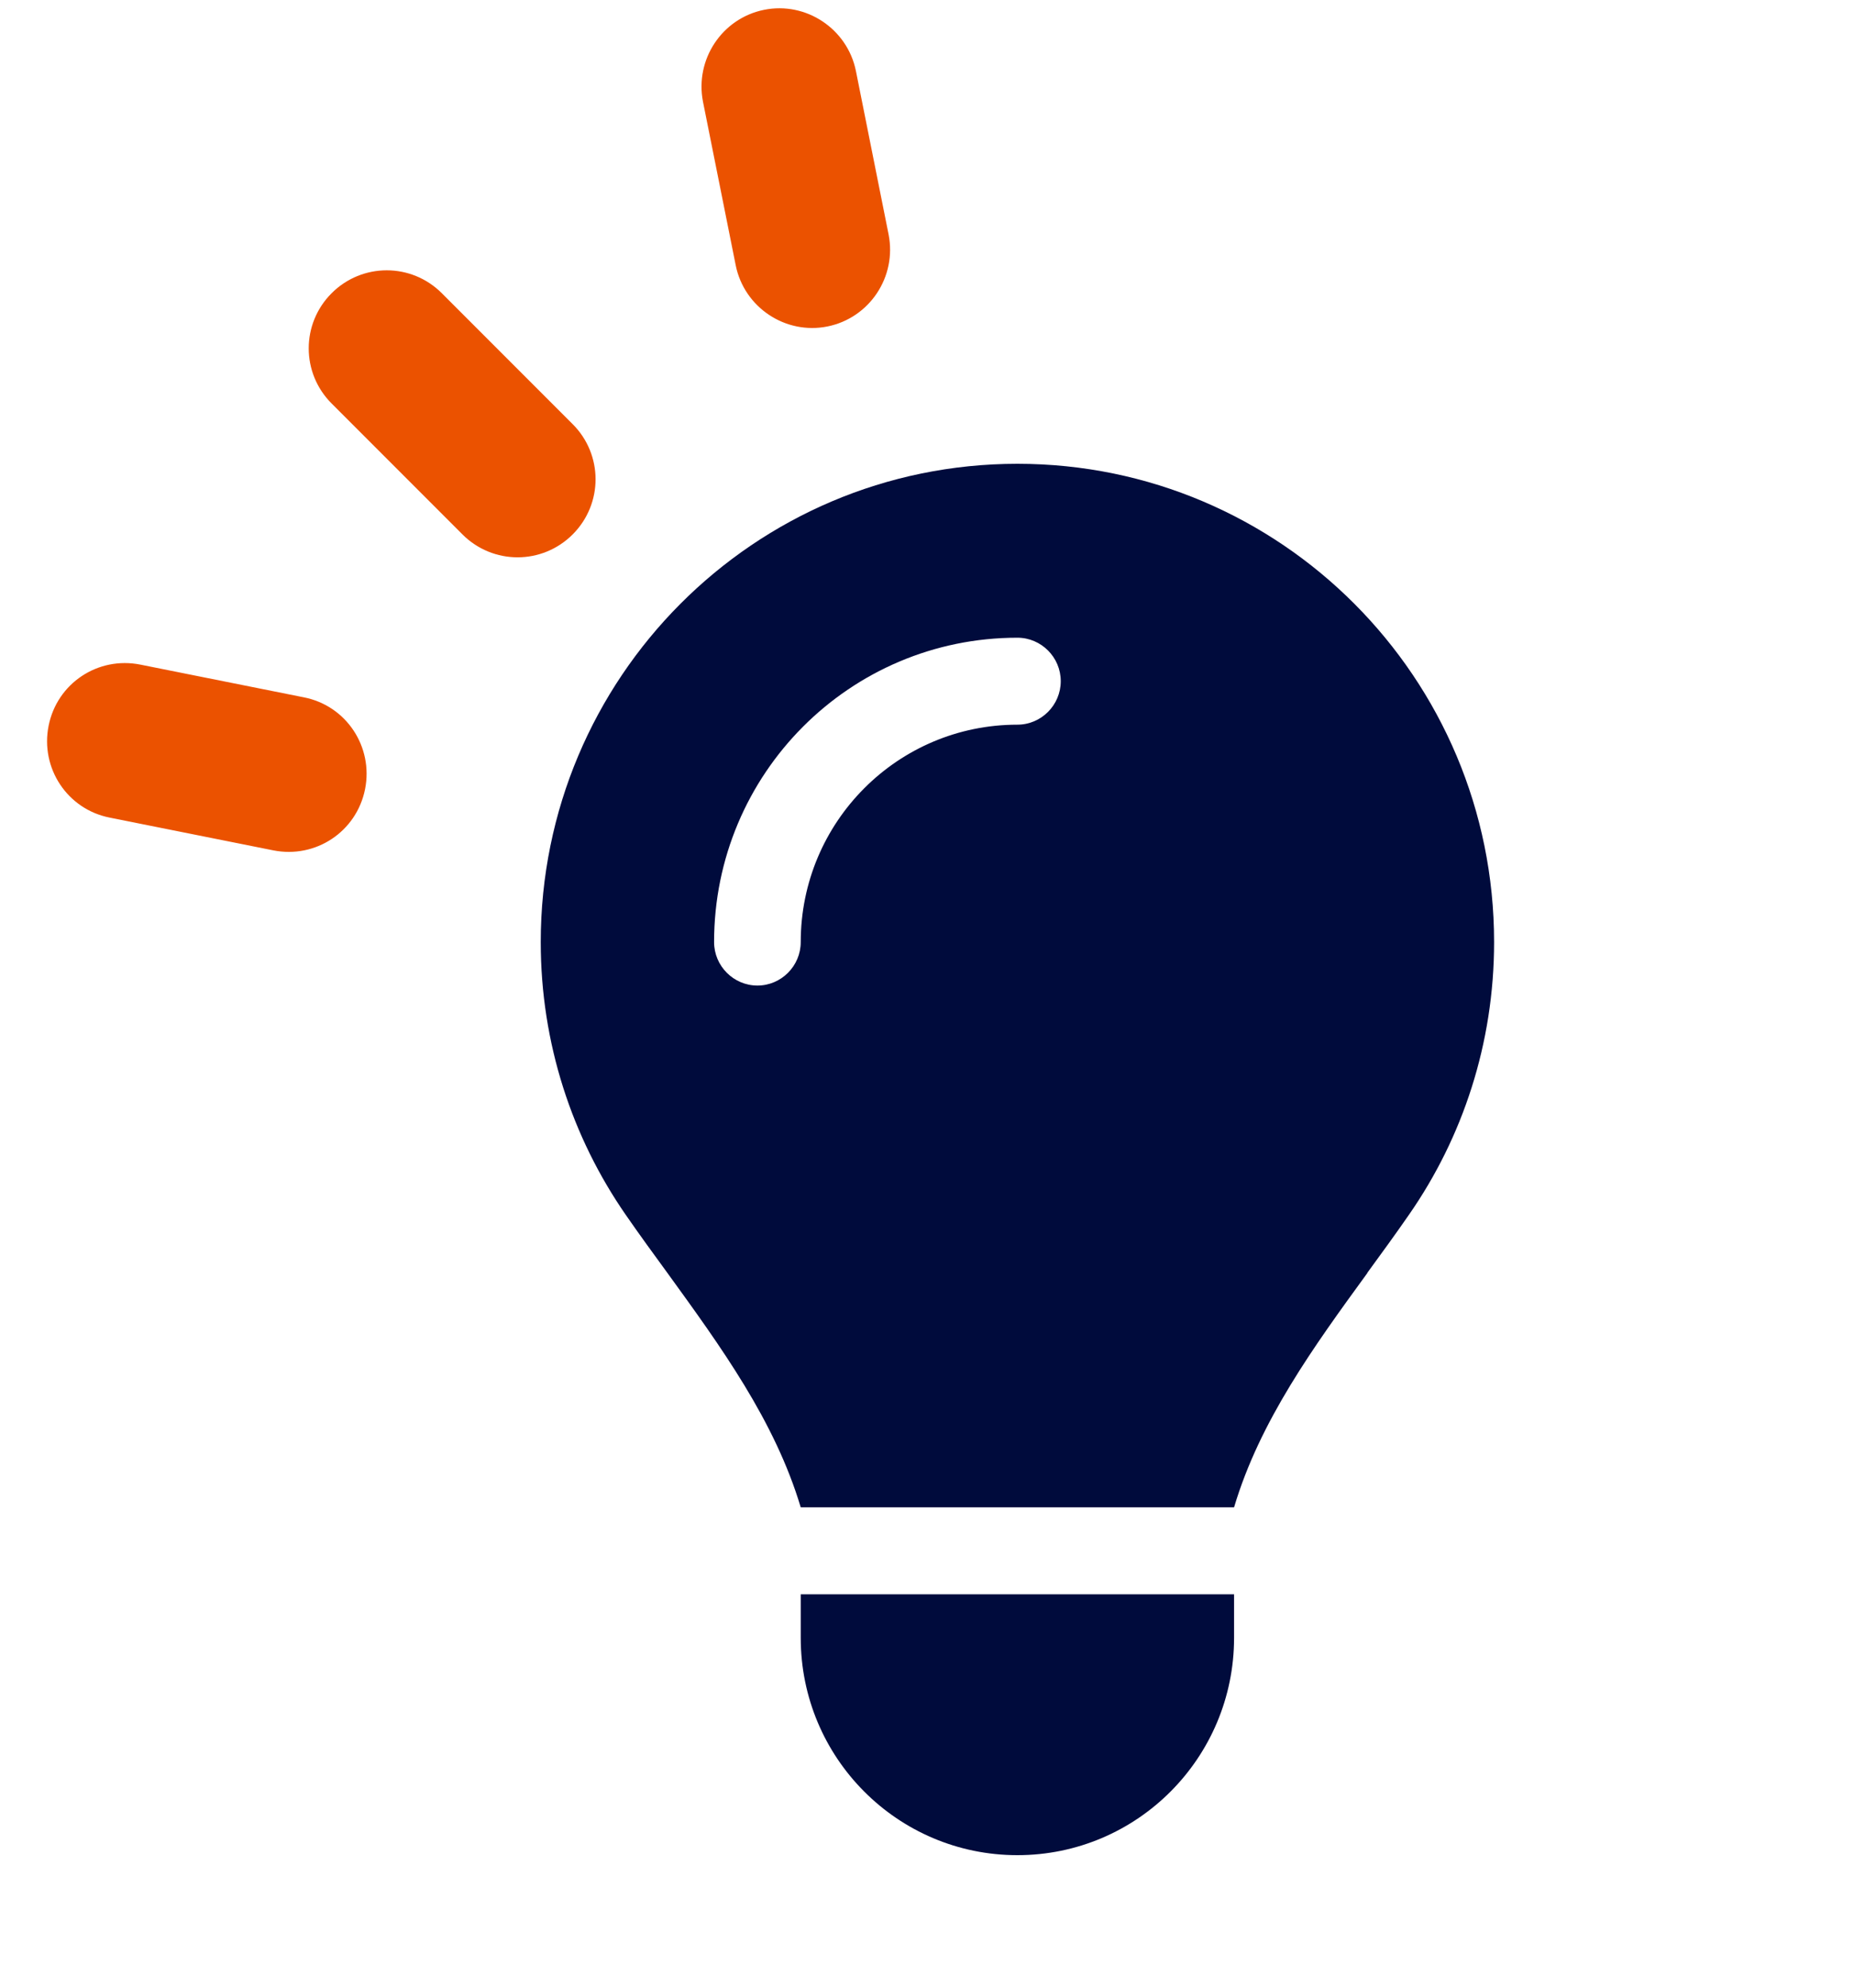
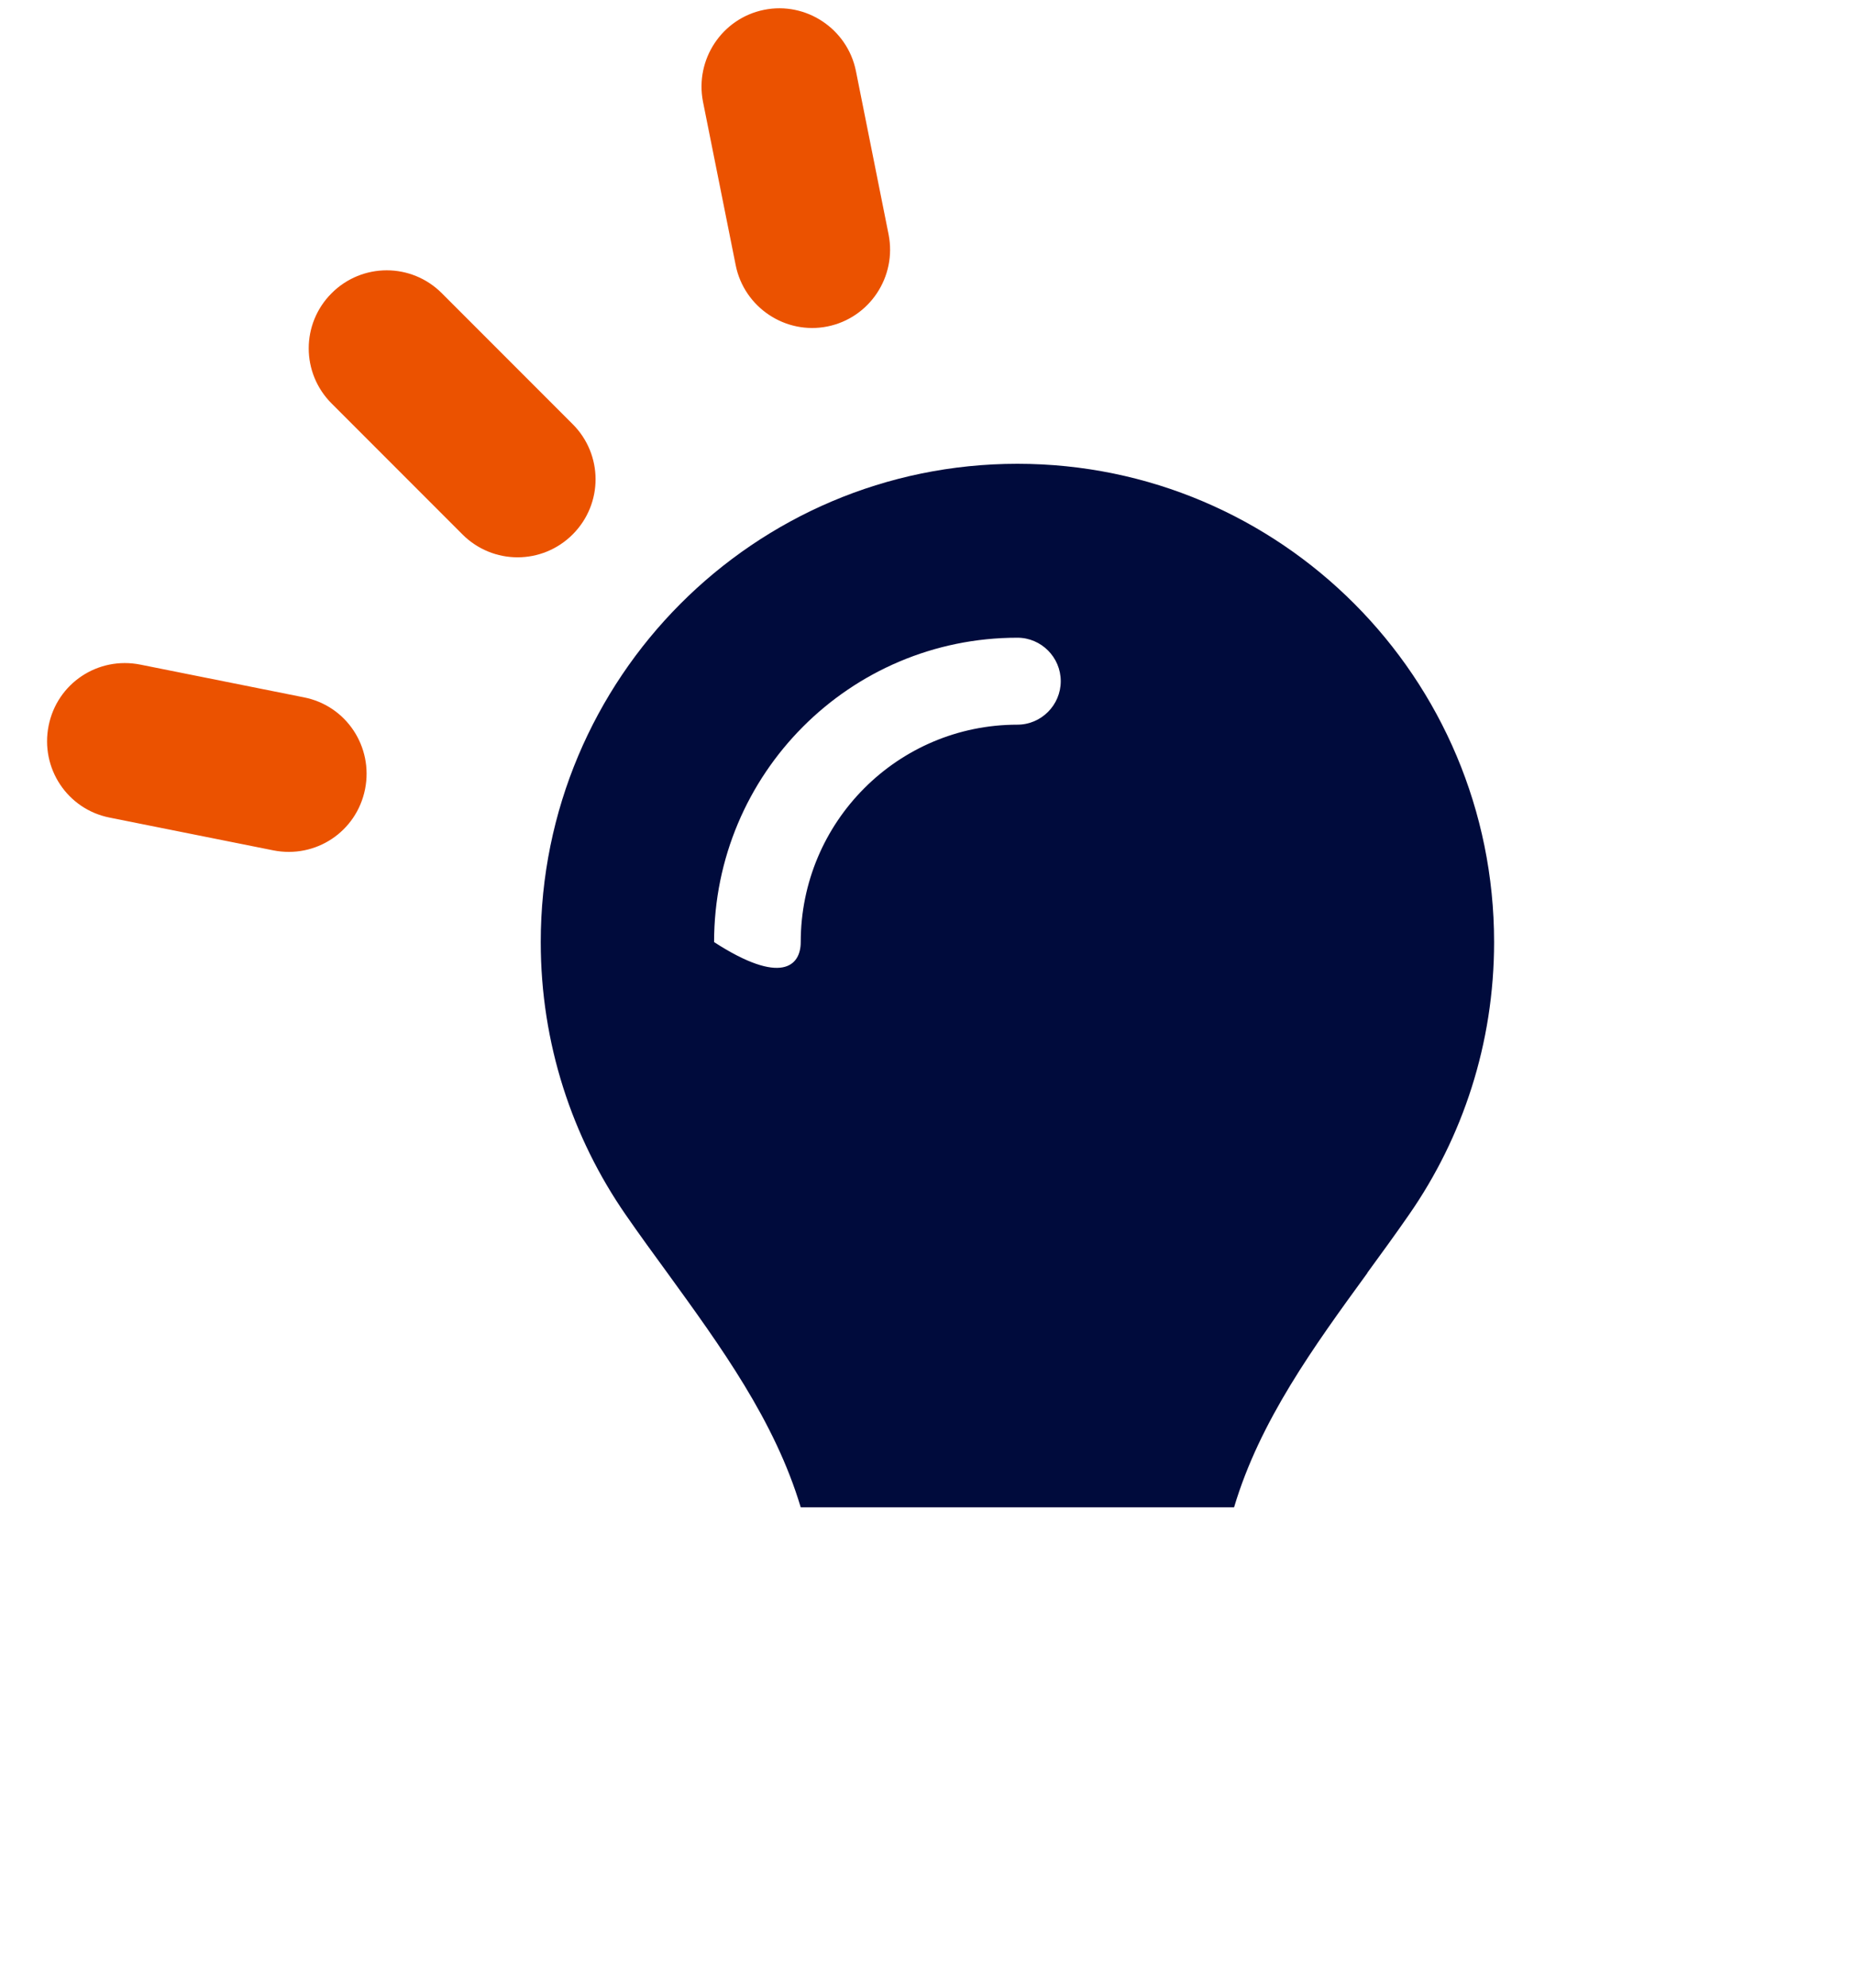
<svg xmlns="http://www.w3.org/2000/svg" width="56" height="60" viewBox="0 0 56 60" fill="none">
  <path d="M21.36 3.044L21.36 3.044L22.349 7.984L22.349 7.985C22.591 9.184 23.77 9.971 24.97 9.728C26.17 9.485 26.95 8.312 26.714 7.107L26.714 7.106L25.726 2.166L25.726 2.166C25.483 0.967 24.304 0.18 23.104 0.423C21.904 0.665 21.125 1.839 21.36 3.044ZM9.156 21.177L4.216 20.189C3.004 19.946 1.837 20.72 1.595 21.932C1.352 23.144 2.132 24.318 3.339 24.554C3.339 24.554 3.339 24.554 3.339 24.554L8.278 25.542C9.49 25.784 10.657 25.011 10.9 23.798C11.142 22.587 10.363 21.413 9.156 21.177C9.156 21.177 9.156 21.177 9.156 21.177ZM10.108 12.089L14.06 16.041C14.932 16.912 16.335 16.912 17.206 16.041C18.078 15.169 18.078 13.766 17.206 12.894L13.254 8.942C12.383 8.071 10.98 8.071 10.108 8.942C9.236 9.814 9.236 11.217 10.108 12.089Z" fill="#EB5200" stroke="#EB5200" stroke-width="0.258" />
-   <path d="M41.3 38.429C39.681 40.652 38.053 42.891 37.275 45.5H24.186C23.401 42.883 21.773 40.652 20.162 38.429C19.736 37.846 19.311 37.264 18.902 36.673C17.282 34.336 16.333 31.497 16.333 28.438C16.333 20.464 22.779 14 30.731 14C38.682 14 45.129 20.464 45.129 28.438C45.129 31.497 44.18 34.336 42.56 36.665C42.151 37.256 41.726 37.838 41.3 38.421V38.429ZM30.731 21.875C31.451 21.875 32.04 21.284 32.04 20.562C32.04 19.841 31.451 19.25 30.731 19.25C25.667 19.25 21.569 23.36 21.569 28.438C21.569 29.159 22.158 29.75 22.878 29.75C23.597 29.75 24.186 29.159 24.186 28.438C24.186 24.812 27.115 21.875 30.731 21.875Z" fill="#000B3C" />
-   <path d="M30.73 56C34.346 56 37.275 53.063 37.275 49.438V48.125H24.186V49.438C24.186 53.063 27.114 56 30.73 56Z" fill="#000B3C" />
+   <path d="M41.3 38.429C39.681 40.652 38.053 42.891 37.275 45.5H24.186C23.401 42.883 21.773 40.652 20.162 38.429C19.736 37.846 19.311 37.264 18.902 36.673C17.282 34.336 16.333 31.497 16.333 28.438C16.333 20.464 22.779 14 30.731 14C38.682 14 45.129 20.464 45.129 28.438C45.129 31.497 44.18 34.336 42.56 36.665C42.151 37.256 41.726 37.838 41.3 38.421V38.429ZM30.731 21.875C31.451 21.875 32.04 21.284 32.04 20.562C32.04 19.841 31.451 19.25 30.731 19.25C25.667 19.25 21.569 23.36 21.569 28.438C23.597 29.75 24.186 29.159 24.186 28.438C24.186 24.812 27.115 21.875 30.731 21.875Z" fill="#000B3C" />
</svg>